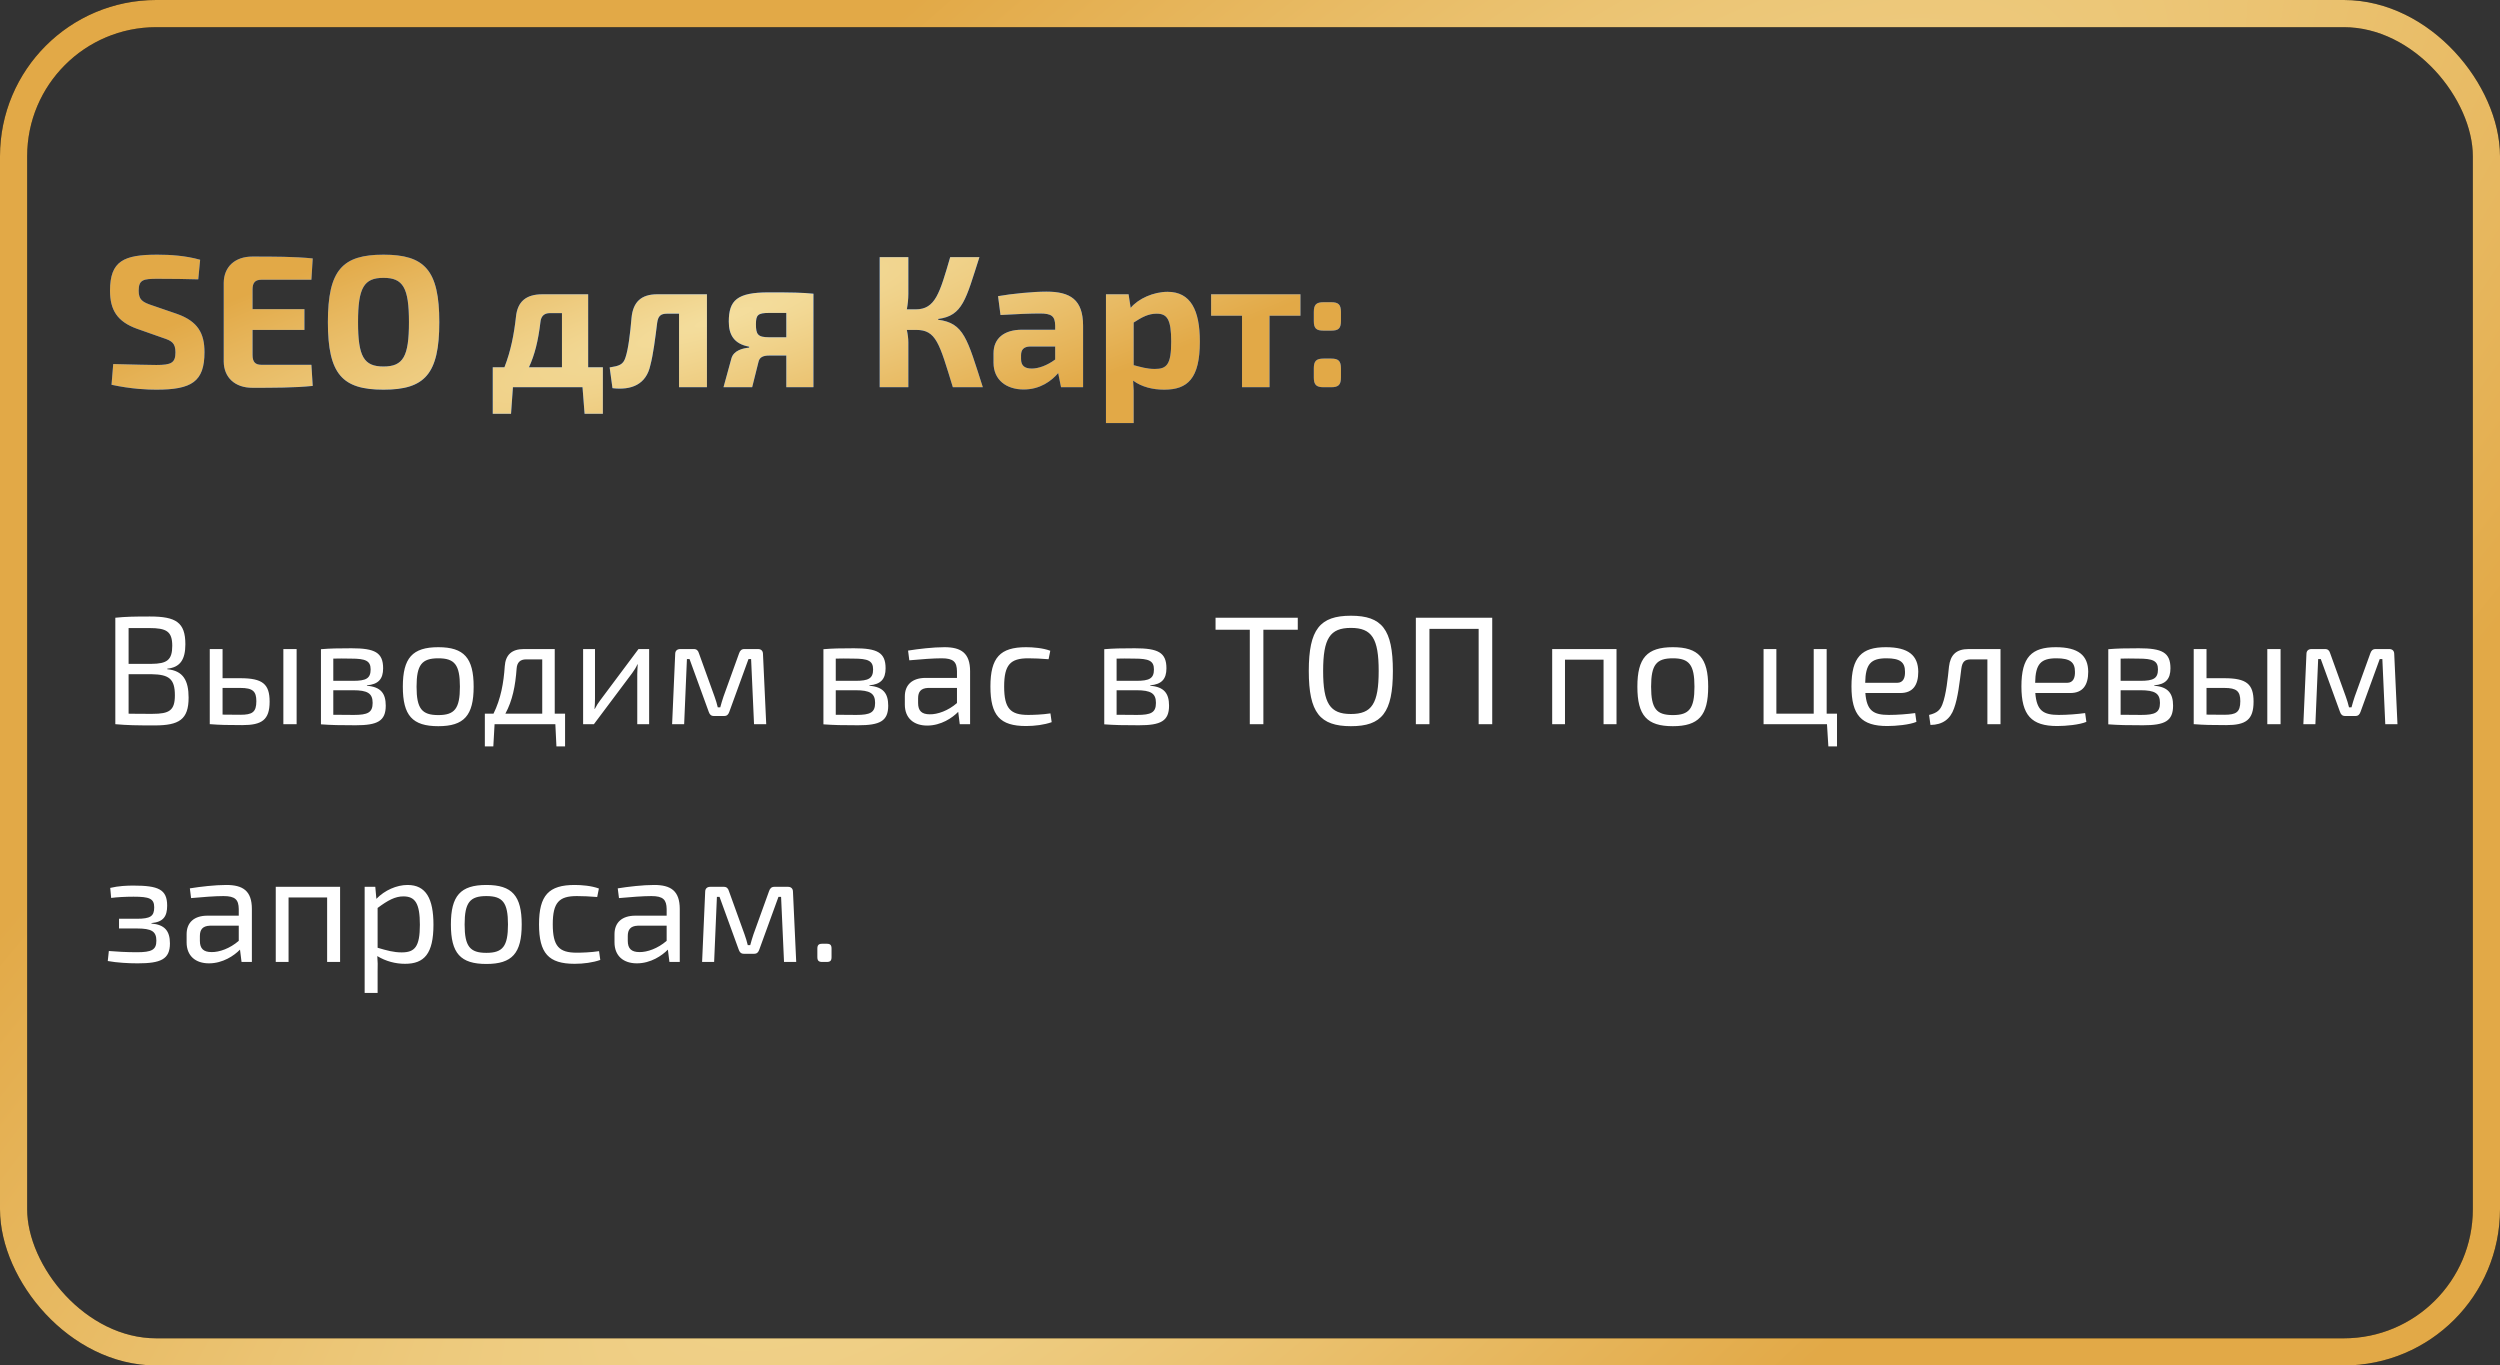
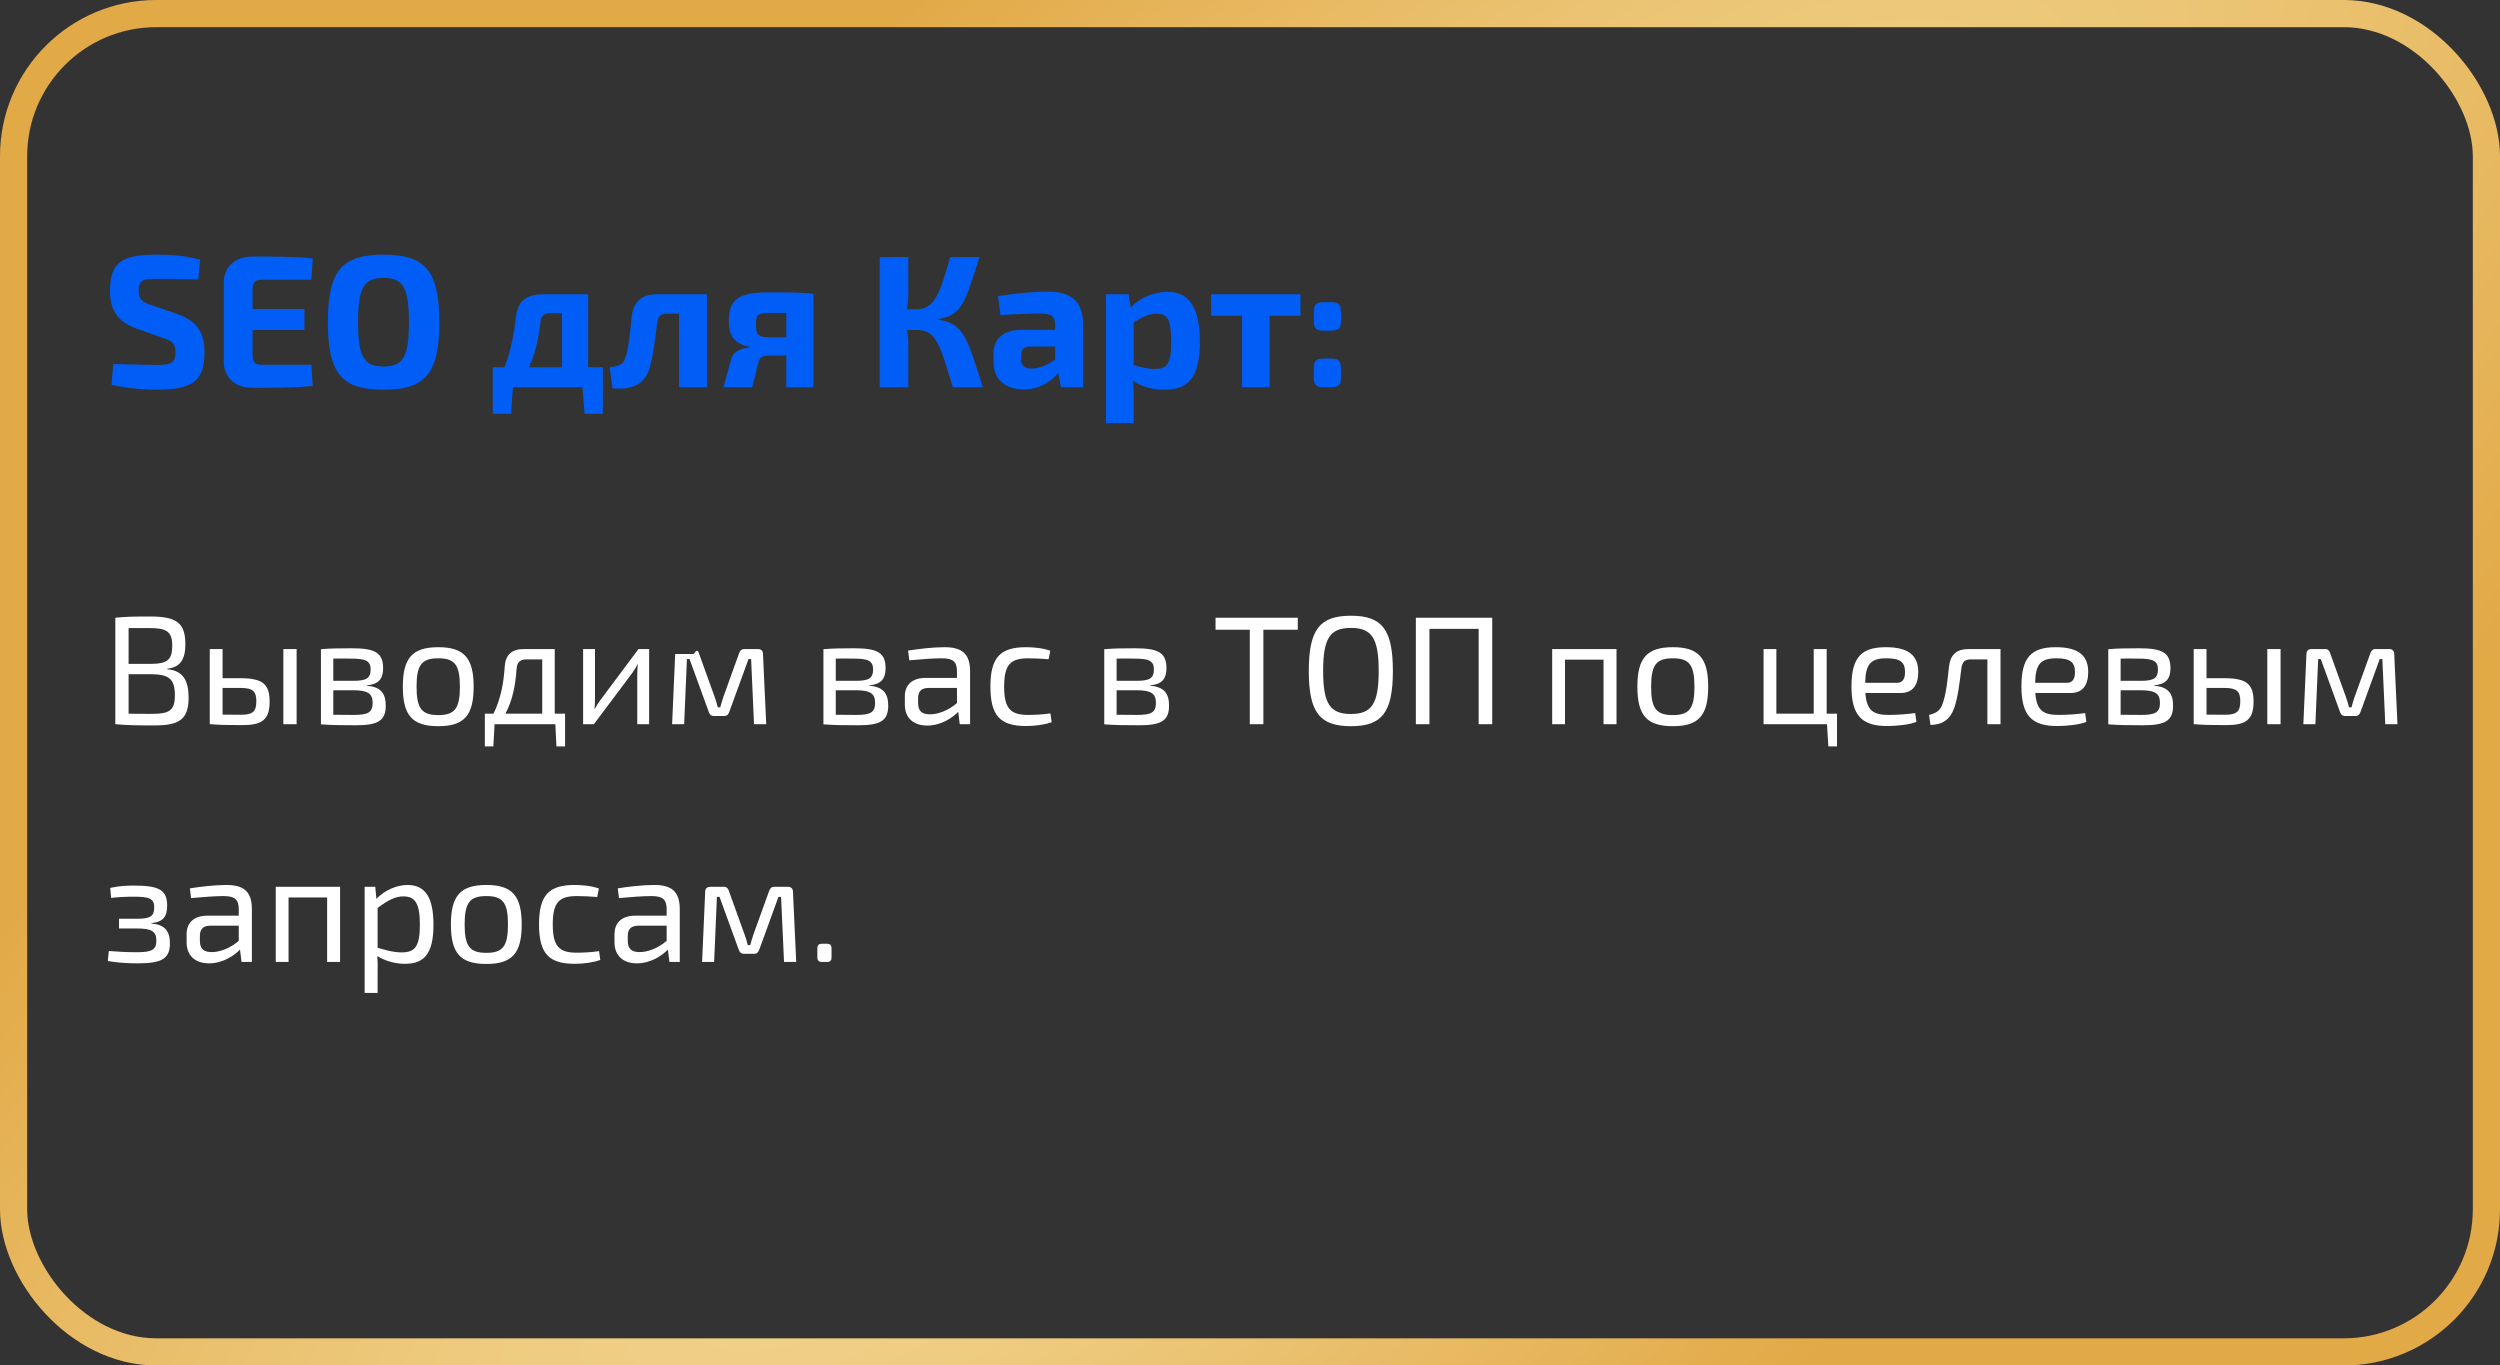
<svg xmlns="http://www.w3.org/2000/svg" width="368" height="201" viewBox="0 0 368 201" fill="none">
  <rect x="0" y="0" width="368" height="201" fill="#333333" stroke="none" />
-   <rect x="2" y="2" width="364" height="197" rx="21" stroke="black" stroke-width="4" />
  <rect x="2" y="2" width="364" height="197" rx="21" stroke="url(#paint0_radial_1953_1441)" stroke-width="4" />
  <path d="M24.021 49.755L20.163 48.395C17.248 47.341 16.194 45.62 16.194 42.789C16.194 38.403 18.22 37.487 23.16 37.487C25.048 37.487 27.324 37.626 29.461 38.236L29.184 41.123C27.574 41.068 25.215 41.04 23.188 41.04C21.134 41.04 20.413 41.151 20.413 42.789C20.413 44.121 20.968 44.482 22.411 44.954L26.047 46.203C29.1 47.285 30.1 49.034 30.1 51.837C30.1 56.195 28.212 57.361 22.994 57.361C21.773 57.361 19.358 57.278 16.416 56.639L16.665 53.586C20.218 53.669 21.773 53.725 22.994 53.725C25.215 53.725 25.825 53.419 25.825 51.865C25.825 50.505 25.298 50.172 24.021 49.755ZM45.839 53.697L46.033 56.806C43.424 57.083 40.121 57.083 37.151 57.083C34.597 57.083 32.959 55.584 32.932 53.225V41.623C32.959 39.264 34.597 37.765 37.151 37.765C40.121 37.765 43.424 37.765 46.033 38.042L45.839 41.179H38.483C37.567 41.179 37.178 41.595 37.178 42.594V45.509H44.812V48.562H37.178V52.254C37.178 53.281 37.567 53.697 38.483 53.697H45.839ZM56.451 37.487C62.502 37.487 64.667 39.735 64.667 47.424C64.667 55.112 62.502 57.361 56.451 57.361C50.4 57.361 48.263 55.112 48.263 47.424C48.263 39.735 50.4 37.487 56.451 37.487ZM56.451 40.901C53.564 40.901 52.704 42.344 52.704 47.424C52.704 52.503 53.564 53.947 56.451 53.947C59.338 53.947 60.198 52.503 60.198 47.424C60.198 42.344 59.338 40.901 56.451 40.901ZM88.743 54.058V60.914H86.05L85.745 57H75.503L75.225 60.914H72.533V54.058H74.254C75.198 51.643 75.669 49.173 75.947 46.647C76.169 44.426 77.39 43.316 79.861 43.316H86.578V54.058H88.743ZM82.72 54.058V46.092H80.943C80.111 46.092 79.639 46.536 79.555 47.396C79.222 50.2 78.695 52.281 77.862 54.058H82.72ZM104.062 43.316V57H99.954V46.175H98.177C97.234 46.175 96.873 46.536 96.734 47.535C96.457 49.783 96.151 52.198 95.735 53.752C95.124 56.611 92.931 57.472 90.156 57.139L89.74 54.086C91.127 53.864 91.738 53.697 92.071 52.614C92.487 51.393 92.765 49.089 92.959 46.785C93.181 44.482 94.347 43.316 96.762 43.316H104.062ZM110.274 51.171V51.032C107.998 50.616 107.277 49.228 107.277 47.341C107.277 44.204 108.498 43.038 113.133 43.038C116.631 43.038 118.019 43.066 119.74 43.233V57H115.743V52.337H113.217C112.273 52.337 111.773 52.614 111.635 53.336L110.719 57H106.5L107.665 52.753C107.998 51.56 109.386 51.254 110.274 51.171ZM115.743 49.645V46.064H113.217C111.551 46.064 111.274 46.369 111.274 47.729C111.274 49.228 111.551 49.645 113.217 49.645H115.743ZM138.094 46.952V47.063C141.896 47.563 142.368 49.811 144.672 57H140.259C138.26 50.505 137.816 48.562 134.846 48.562H133.486C133.625 49.2 133.708 49.839 133.708 50.394V57H129.489V37.848H133.708V43.26C133.708 44.01 133.625 44.787 133.486 45.536H134.791C137.677 45.536 138.316 43.177 139.87 37.848H144.172C142.174 44.065 141.73 46.48 138.094 46.952ZM147.273 46.369L146.912 43.593C148.91 43.233 152.13 42.927 154.018 42.927C157.543 42.927 159.43 44.093 159.43 47.951V57H156.183L155.766 54.918C154.795 56.056 153.129 57.333 150.687 57.333C148.161 57.333 146.246 55.945 146.246 53.392V52.004C146.246 49.811 147.8 48.534 150.437 48.534H155.322V47.924C155.294 46.536 154.795 46.147 153.074 46.147C151.769 46.147 149.493 46.23 147.273 46.369ZM150.298 52.309V52.837C150.298 53.808 150.798 54.252 151.88 54.252C152.852 54.252 154.129 53.808 155.322 52.92V51.005H151.63C150.631 51.032 150.298 51.532 150.298 52.309ZM166.127 43.316L166.433 45.314C167.571 43.954 169.791 42.955 171.873 42.955C175.259 42.955 176.62 45.648 176.62 50.283C176.62 55.723 174.815 57.361 171.374 57.361C169.708 57.361 168.07 56.972 166.794 56.029C166.877 56.972 166.905 57.971 166.877 58.971V62.274H162.797V43.316H166.127ZM166.877 47.479V53.752C167.959 54.03 168.82 54.308 169.986 54.308C171.734 54.308 172.4 53.697 172.4 50.283C172.4 46.98 171.79 46.175 170.263 46.175C169.07 46.175 168.154 46.647 166.877 47.479ZM191.43 46.48H186.878V57H182.826V46.48H178.273V43.316H191.43V46.48ZM194.836 44.482H195.946C197.028 44.482 197.389 44.843 197.389 45.925V47.257C197.389 48.34 197.028 48.673 195.946 48.673H194.836C193.753 48.673 193.392 48.34 193.392 47.257V45.925C193.392 44.843 193.753 44.482 194.836 44.482ZM194.836 52.781H195.946C197.028 52.781 197.389 53.142 197.389 54.224V55.557C197.389 56.639 197.028 57 195.946 57H194.836C193.753 57 193.392 56.639 193.392 55.557V54.224C193.392 53.142 193.753 52.781 194.836 52.781Z" fill="#005EF7" />
-   <path d="M24.021 49.755L20.163 48.395C17.248 47.341 16.194 45.62 16.194 42.789C16.194 38.403 18.22 37.487 23.16 37.487C25.048 37.487 27.324 37.626 29.461 38.236L29.184 41.123C27.574 41.068 25.215 41.04 23.188 41.04C21.134 41.04 20.413 41.151 20.413 42.789C20.413 44.121 20.968 44.482 22.411 44.954L26.047 46.203C29.1 47.285 30.1 49.034 30.1 51.837C30.1 56.195 28.212 57.361 22.994 57.361C21.773 57.361 19.358 57.278 16.416 56.639L16.665 53.586C20.218 53.669 21.773 53.725 22.994 53.725C25.215 53.725 25.825 53.419 25.825 51.865C25.825 50.505 25.298 50.172 24.021 49.755ZM45.839 53.697L46.033 56.806C43.424 57.083 40.121 57.083 37.151 57.083C34.597 57.083 32.959 55.584 32.932 53.225V41.623C32.959 39.264 34.597 37.765 37.151 37.765C40.121 37.765 43.424 37.765 46.033 38.042L45.839 41.179H38.483C37.567 41.179 37.178 41.595 37.178 42.594V45.509H44.812V48.562H37.178V52.254C37.178 53.281 37.567 53.697 38.483 53.697H45.839ZM56.451 37.487C62.502 37.487 64.667 39.735 64.667 47.424C64.667 55.112 62.502 57.361 56.451 57.361C50.4 57.361 48.263 55.112 48.263 47.424C48.263 39.735 50.4 37.487 56.451 37.487ZM56.451 40.901C53.564 40.901 52.704 42.344 52.704 47.424C52.704 52.503 53.564 53.947 56.451 53.947C59.338 53.947 60.198 52.503 60.198 47.424C60.198 42.344 59.338 40.901 56.451 40.901ZM88.743 54.058V60.914H86.05L85.745 57H75.503L75.225 60.914H72.533V54.058H74.254C75.198 51.643 75.669 49.173 75.947 46.647C76.169 44.426 77.39 43.316 79.861 43.316H86.578V54.058H88.743ZM82.72 54.058V46.092H80.943C80.111 46.092 79.639 46.536 79.555 47.396C79.222 50.2 78.695 52.281 77.862 54.058H82.72ZM104.062 43.316V57H99.954V46.175H98.177C97.234 46.175 96.873 46.536 96.734 47.535C96.457 49.783 96.151 52.198 95.735 53.752C95.124 56.611 92.931 57.472 90.156 57.139L89.74 54.086C91.127 53.864 91.738 53.697 92.071 52.614C92.487 51.393 92.765 49.089 92.959 46.785C93.181 44.482 94.347 43.316 96.762 43.316H104.062ZM110.274 51.171V51.032C107.998 50.616 107.277 49.228 107.277 47.341C107.277 44.204 108.498 43.038 113.133 43.038C116.631 43.038 118.019 43.066 119.74 43.233V57H115.743V52.337H113.217C112.273 52.337 111.773 52.614 111.635 53.336L110.719 57H106.5L107.665 52.753C107.998 51.56 109.386 51.254 110.274 51.171ZM115.743 49.645V46.064H113.217C111.551 46.064 111.274 46.369 111.274 47.729C111.274 49.228 111.551 49.645 113.217 49.645H115.743ZM138.094 46.952V47.063C141.896 47.563 142.368 49.811 144.672 57H140.259C138.26 50.505 137.816 48.562 134.846 48.562H133.486C133.625 49.2 133.708 49.839 133.708 50.394V57H129.489V37.848H133.708V43.26C133.708 44.01 133.625 44.787 133.486 45.536H134.791C137.677 45.536 138.316 43.177 139.87 37.848H144.172C142.174 44.065 141.73 46.48 138.094 46.952ZM147.273 46.369L146.912 43.593C148.91 43.233 152.13 42.927 154.018 42.927C157.543 42.927 159.43 44.093 159.43 47.951V57H156.183L155.766 54.918C154.795 56.056 153.129 57.333 150.687 57.333C148.161 57.333 146.246 55.945 146.246 53.392V52.004C146.246 49.811 147.8 48.534 150.437 48.534H155.322V47.924C155.294 46.536 154.795 46.147 153.074 46.147C151.769 46.147 149.493 46.23 147.273 46.369ZM150.298 52.309V52.837C150.298 53.808 150.798 54.252 151.88 54.252C152.852 54.252 154.129 53.808 155.322 52.92V51.005H151.63C150.631 51.032 150.298 51.532 150.298 52.309ZM166.127 43.316L166.433 45.314C167.571 43.954 169.791 42.955 171.873 42.955C175.259 42.955 176.62 45.648 176.62 50.283C176.62 55.723 174.815 57.361 171.374 57.361C169.708 57.361 168.07 56.972 166.794 56.029C166.877 56.972 166.905 57.971 166.877 58.971V62.274H162.797V43.316H166.127ZM166.877 47.479V53.752C167.959 54.03 168.82 54.308 169.986 54.308C171.734 54.308 172.4 53.697 172.4 50.283C172.4 46.98 171.79 46.175 170.263 46.175C169.07 46.175 168.154 46.647 166.877 47.479ZM191.43 46.48H186.878V57H182.826V46.48H178.273V43.316H191.43V46.48ZM194.836 44.482H195.946C197.028 44.482 197.389 44.843 197.389 45.925V47.257C197.389 48.34 197.028 48.673 195.946 48.673H194.836C193.753 48.673 193.392 48.34 193.392 47.257V45.925C193.392 44.843 193.753 44.482 194.836 44.482ZM194.836 52.781H195.946C197.028 52.781 197.389 53.142 197.389 54.224V55.557C197.389 56.639 197.028 57 195.946 57H194.836C193.753 57 193.392 56.639 193.392 55.557V54.224C193.392 53.142 193.753 52.781 194.836 52.781Z" fill="url(#paint1_radial_1953_1441)" />
-   <path d="M24.629 98.424V98.515C26.968 98.719 27.763 100.195 27.763 102.693C27.763 105.918 26.355 106.781 22.767 106.781C20.087 106.781 18.747 106.759 16.976 106.6V90.93C18.543 90.771 19.746 90.748 22.063 90.748C25.901 90.748 27.286 91.611 27.286 94.836C27.286 97.084 26.514 98.242 24.629 98.424ZM18.929 97.72H22.29C24.561 97.697 25.356 97.175 25.356 95.063C25.356 92.928 24.493 92.451 21.972 92.451C20.768 92.451 19.746 92.451 18.929 92.451V97.72ZM18.929 99.242V105.055C19.86 105.078 21.086 105.078 22.449 105.078C24.924 105.078 25.742 104.578 25.742 102.353C25.742 99.923 24.879 99.287 22.313 99.242H18.929ZM32.762 99.832H35.374C38.666 99.832 39.688 100.695 39.688 103.284C39.688 105.986 38.53 106.736 35.669 106.736C33.466 106.736 32.399 106.713 30.945 106.6H30.877V95.54H32.762V99.832ZM43.663 95.54V106.6H41.71V95.54H43.663ZM32.762 105.192L35.374 105.214C37.122 105.214 37.735 104.851 37.735 103.216C37.735 101.762 37.213 101.263 35.374 101.263H32.762V105.192ZM54.012 100.877V100.945C56.078 101.104 56.782 102.103 56.782 103.874C56.782 106.145 55.556 106.759 52.354 106.759C50.015 106.759 48.811 106.736 47.244 106.622V95.562C48.63 95.449 49.697 95.426 51.741 95.426C55.17 95.426 56.396 96.039 56.396 98.379C56.396 99.946 55.692 100.74 54.012 100.877ZM49.061 100.218H51.968C53.876 100.218 54.557 99.877 54.557 98.537C54.557 97.266 53.807 96.948 51.673 96.948C50.628 96.925 49.765 96.925 49.061 96.948V100.218ZM49.061 101.603V105.214C49.856 105.214 50.901 105.237 52.081 105.237C54.125 105.237 54.852 104.896 54.852 103.466C54.852 102.058 54.103 101.603 51.968 101.603H49.061ZM64.52 95.267C68.312 95.267 69.721 96.857 69.721 101.081C69.721 105.328 68.312 106.895 64.52 106.895C60.705 106.895 59.297 105.328 59.297 101.081C59.297 96.857 60.705 95.267 64.52 95.267ZM64.52 96.902C62.09 96.902 61.318 97.856 61.318 101.081C61.318 104.306 62.09 105.26 64.52 105.26C66.927 105.26 67.699 104.306 67.699 101.081C67.699 97.856 66.927 96.902 64.52 96.902ZM83.178 105.055V109.87H81.907L81.748 106.6H72.8L72.618 109.87H71.369V105.055H72.641C73.731 102.852 74.14 100.491 74.299 98.083C74.412 96.403 75.321 95.54 77.115 95.54H81.657V105.055H83.178ZM79.817 105.055V97.061H77.433C76.57 97.061 76.115 97.516 76.047 98.401C75.866 100.968 75.434 103.125 74.39 105.055H79.817ZM95.553 106.6H93.805V99.264C93.805 98.787 93.85 98.333 93.873 97.788H93.827C93.646 98.22 93.328 98.719 93.055 99.083L87.423 106.6H85.834V95.54H87.582V102.875C87.582 103.375 87.559 103.806 87.514 104.351H87.559C87.787 103.897 88.082 103.42 88.354 103.08L93.986 95.54H95.553V106.6ZM109.564 95.54H111.585C112.039 95.54 112.311 95.812 112.311 96.266L112.788 106.6H110.994L110.563 97.016H110.177L107.361 104.76C107.224 105.169 107.02 105.396 106.589 105.396H105.09C104.658 105.396 104.454 105.169 104.318 104.76L101.501 97.016H101.115L100.707 106.6H98.935L99.389 96.266C99.389 95.812 99.662 95.54 100.139 95.54H102.137C102.546 95.54 102.773 95.767 102.887 96.176L105.18 102.535C105.385 103.08 105.521 103.579 105.657 104.124H106.021C106.18 103.556 106.316 103.057 106.498 102.535L108.791 96.176C108.928 95.767 109.155 95.54 109.564 95.54ZM127.975 100.877V100.945C130.041 101.104 130.745 102.103 130.745 103.874C130.745 106.145 129.519 106.759 126.317 106.759C123.978 106.759 122.774 106.736 121.207 106.622V95.562C122.592 95.449 123.66 95.426 125.704 95.426C129.133 95.426 130.359 96.039 130.359 98.379C130.359 99.946 129.655 100.74 127.975 100.877ZM123.024 100.218H125.931C127.838 100.218 128.52 99.877 128.52 98.537C128.52 97.266 127.77 96.948 125.635 96.948C124.591 96.925 123.728 96.925 123.024 96.948V100.218ZM123.024 101.603V105.214C123.819 105.214 124.863 105.237 126.044 105.237C128.088 105.237 128.815 104.896 128.815 103.466C128.815 102.058 128.065 101.603 125.931 101.603H123.024ZM133.85 97.198L133.668 95.767C135.213 95.517 137.37 95.267 139.028 95.267C141.481 95.267 142.798 96.13 142.798 98.81V106.6H141.276L141.049 104.783C140.186 105.668 138.528 106.804 136.484 106.804C134.509 106.804 133.191 105.714 133.191 103.715V102.512C133.191 100.786 134.304 99.787 136.257 99.787H140.867V98.81C140.845 97.448 140.368 96.902 138.619 96.902C137.438 96.902 135.553 97.039 133.85 97.198ZM135.144 102.784V103.488C135.144 104.647 135.689 105.146 136.87 105.146C137.983 105.169 139.573 104.624 140.867 103.488V101.263H136.598C135.531 101.308 135.144 101.853 135.144 102.784ZM154.624 105.01L154.806 106.304C153.716 106.69 152.33 106.872 151.036 106.872C147.198 106.872 145.79 105.328 145.79 101.058C145.79 96.789 147.221 95.267 151.036 95.267C152.035 95.267 153.511 95.381 154.601 95.79L154.352 97.039C153.352 96.948 152.149 96.902 151.354 96.902C148.742 96.902 147.811 97.834 147.811 101.058C147.811 104.306 148.742 105.237 151.354 105.237C152.035 105.237 153.489 105.192 154.624 105.01ZM169.314 100.877V100.945C171.381 101.104 172.085 102.103 172.085 103.874C172.085 106.145 170.858 106.759 167.656 106.759C165.317 106.759 164.113 106.736 162.546 106.622V95.562C163.932 95.449 164.999 95.426 167.043 95.426C170.472 95.426 171.699 96.039 171.699 98.379C171.699 99.946 170.995 100.74 169.314 100.877ZM164.363 100.218H167.27C169.178 100.218 169.859 99.877 169.859 98.537C169.859 97.266 169.11 96.948 166.975 96.948C165.93 96.925 165.067 96.925 164.363 96.948V100.218ZM164.363 101.603V105.214C165.158 105.214 166.203 105.237 167.384 105.237C169.428 105.237 170.154 104.896 170.154 103.466C170.154 102.058 169.405 101.603 167.27 101.603H164.363ZM191.033 92.701H185.969V106.6H183.97V92.701H178.929V90.93H191.033V92.701ZM198.854 90.635C203.419 90.635 205.031 92.633 205.031 98.765C205.031 104.896 203.419 106.895 198.854 106.895C194.289 106.895 192.654 104.896 192.654 98.765C192.654 92.633 194.289 90.635 198.854 90.635ZM198.854 92.428C195.766 92.428 194.766 93.973 194.766 98.765C194.766 103.556 195.766 105.101 198.854 105.101C201.943 105.101 202.942 103.556 202.942 98.765C202.942 93.973 201.943 92.428 198.854 92.428ZM219.656 90.93V106.6H217.657V92.565H210.413V106.6H208.414V90.93H219.656ZM237.951 95.54V106.6H236.043V97.107H230.366V106.6H228.481V95.54H237.951ZM246.245 95.267C250.037 95.267 251.445 96.857 251.445 101.081C251.445 105.328 250.037 106.895 246.245 106.895C242.429 106.895 241.021 105.328 241.021 101.081C241.021 96.857 242.429 95.267 246.245 95.267ZM246.245 96.902C243.815 96.902 243.042 97.856 243.042 101.081C243.042 104.306 243.815 105.26 246.245 105.26C248.652 105.26 249.424 104.306 249.424 101.081C249.424 97.856 248.652 96.902 246.245 96.902ZM270.407 109.87H269.135L268.931 106.6H259.597V95.54H261.482V105.055H266.978V95.54H268.885V105.055H270.407V109.87ZM279.735 102.012H274.58C274.784 104.647 275.783 105.237 278.054 105.237C279.258 105.237 280.78 105.123 281.915 104.964L282.097 106.259C281.075 106.69 279.076 106.872 277.805 106.872C274.012 106.872 272.536 105.282 272.536 101.036C272.536 96.698 274.057 95.267 277.6 95.267C280.939 95.267 282.347 96.494 282.369 98.878C282.369 100.854 281.574 102.012 279.735 102.012ZM274.557 100.513H279.235C280.212 100.513 280.439 99.696 280.416 98.878C280.416 97.47 279.69 96.902 277.691 96.902C275.397 96.902 274.603 97.72 274.557 100.513ZM294.475 95.54V106.6H292.544V97.061H290.137C289.183 97.061 288.843 97.425 288.706 98.447C288.457 100.445 288.207 102.716 287.639 104.26C287.094 105.85 285.958 106.69 284.164 106.713L283.96 105.237C285.186 104.942 285.595 104.488 285.913 103.693C286.481 102.262 286.731 99.696 286.89 98.129C287.094 96.425 287.934 95.54 289.774 95.54H294.475ZM304.752 102.012H299.596C299.801 104.647 300.8 105.237 303.071 105.237C304.275 105.237 305.796 105.123 306.932 104.964L307.113 106.259C306.091 106.69 304.093 106.872 302.821 106.872C299.029 106.872 297.552 105.282 297.552 101.036C297.552 96.698 299.074 95.267 302.617 95.267C305.955 95.267 307.363 96.494 307.386 98.878C307.386 100.854 306.591 102.012 304.752 102.012ZM299.574 100.513H304.252C305.228 100.513 305.456 99.696 305.433 98.878C305.433 97.47 304.706 96.902 302.708 96.902C300.414 96.902 299.619 97.72 299.574 100.513ZM317.107 100.877V100.945C319.173 101.104 319.877 102.103 319.877 103.874C319.877 106.145 318.651 106.759 315.449 106.759C313.11 106.759 311.906 106.736 310.339 106.622V95.562C311.724 95.449 312.792 95.426 314.836 95.426C318.265 95.426 319.491 96.039 319.491 98.379C319.491 99.946 318.787 100.74 317.107 100.877ZM312.156 100.218H315.063C316.97 100.218 317.652 99.877 317.652 98.537C317.652 97.266 316.902 96.948 314.768 96.948C313.723 96.925 312.86 96.925 312.156 96.948V100.218ZM312.156 101.603V105.214C312.951 105.214 313.995 105.237 315.176 105.237C317.22 105.237 317.947 104.896 317.947 103.466C317.947 102.058 317.198 101.603 315.063 101.603H312.156ZM324.799 99.832H327.41C330.703 99.832 331.725 100.695 331.725 103.284C331.725 105.986 330.567 106.736 327.706 106.736C325.503 106.736 324.435 106.713 322.982 106.6H322.914V95.54H324.799V99.832ZM335.7 95.54V106.6H333.747V95.54H335.7ZM324.799 105.192L327.41 105.214C329.159 105.214 329.772 104.851 329.772 103.216C329.772 101.762 329.25 101.263 327.41 101.263H324.799V105.192ZM349.682 95.54H351.703C352.158 95.54 352.43 95.812 352.43 96.266L352.907 106.6H351.113L350.682 97.016H350.295L347.479 104.76C347.343 105.169 347.139 105.396 346.707 105.396H345.208C344.777 105.396 344.573 105.169 344.436 104.76L341.62 97.016H341.234L340.825 106.6H339.054L339.508 96.266C339.508 95.812 339.781 95.54 340.258 95.54H342.256C342.665 95.54 342.892 95.767 343.006 96.176L345.299 102.535C345.504 103.08 345.64 103.579 345.776 104.124H346.139C346.298 103.556 346.435 103.057 346.616 102.535L348.91 96.176C349.046 95.767 349.273 95.54 349.682 95.54ZM16.363 132.175L16.226 130.699C17.453 130.404 18.702 130.358 19.633 130.358C23.289 130.358 24.606 130.903 24.606 133.31C24.606 134.9 24.039 135.718 22.29 135.877V135.945C24.22 136.104 25.015 137.012 25.015 138.874C25.015 141.214 23.652 141.804 20.269 141.804C18.906 141.804 17.248 141.713 15.863 141.463L16.022 139.987C17.044 140.078 18.679 140.169 20.133 140.169C22.358 140.169 23.017 139.806 23.017 138.466C23.017 137.08 22.29 136.672 20.155 136.672H17.521V135.241H20.155C22.131 135.241 22.699 134.877 22.699 133.56C22.699 132.266 21.995 131.993 19.656 131.993C18.475 131.993 17.203 132.061 16.363 132.175ZM28.128 132.198L27.947 130.767C29.491 130.517 31.649 130.267 33.306 130.267C35.759 130.267 37.076 131.13 37.076 133.81V141.6H35.555L35.328 139.783C34.465 140.668 32.807 141.804 30.763 141.804C28.787 141.804 27.47 140.714 27.47 138.715V137.512C27.47 135.786 28.583 134.787 30.536 134.787H35.146V133.81C35.123 132.447 34.646 131.902 32.898 131.902C31.717 131.902 29.832 132.039 28.128 132.198ZM29.423 137.784V138.488C29.423 139.647 29.968 140.146 31.149 140.146C32.262 140.169 33.852 139.624 35.146 138.488V136.263H30.876C29.809 136.308 29.423 136.853 29.423 137.784ZM50.061 130.54V141.6H48.153V132.107H42.476V141.6H40.591V130.54H50.061ZM55.243 130.54L55.402 132.311C56.629 131.039 58.4 130.267 59.99 130.267C62.715 130.267 63.805 132.288 63.805 136.126C63.805 140.396 62.442 141.872 59.626 141.872C58.218 141.872 56.81 141.509 55.538 140.737C55.607 141.509 55.607 142.19 55.584 142.962V146.164H53.676V130.54H55.243ZM55.584 133.651V139.51C56.969 139.919 57.946 140.192 59.127 140.192C61.057 140.192 61.806 139.374 61.806 136.126C61.806 132.993 61.125 131.948 59.377 131.948C58.173 131.948 57.105 132.516 55.584 133.651ZM71.595 130.267C75.387 130.267 76.795 131.857 76.795 136.081C76.795 140.328 75.387 141.895 71.595 141.895C67.779 141.895 66.371 140.328 66.371 136.081C66.371 131.857 67.779 130.267 71.595 130.267ZM71.595 131.902C69.165 131.902 68.392 132.856 68.392 136.081C68.392 139.306 69.165 140.26 71.595 140.26C74.002 140.26 74.774 139.306 74.774 136.081C74.774 132.856 74.002 131.902 71.595 131.902ZM88.18 140.01L88.361 141.304C87.271 141.69 85.886 141.872 84.591 141.872C80.753 141.872 79.345 140.328 79.345 136.058C79.345 131.789 80.776 130.267 84.591 130.267C85.591 130.267 87.067 130.381 88.157 130.79L87.907 132.039C86.908 131.948 85.704 131.902 84.909 131.902C82.298 131.902 81.367 132.834 81.367 136.058C81.367 139.306 82.298 140.237 84.909 140.237C85.591 140.237 87.044 140.192 88.18 140.01ZM91.113 132.198L90.932 130.767C92.476 130.517 94.633 130.267 96.291 130.267C98.744 130.267 100.061 131.13 100.061 133.81V141.6H98.54L98.312 139.783C97.45 140.668 95.792 141.804 93.748 141.804C91.772 141.804 90.455 140.714 90.455 138.715V137.512C90.455 135.786 91.568 134.787 93.521 134.787H98.131V133.81C98.108 132.447 97.631 131.902 95.882 131.902C94.702 131.902 92.817 132.039 91.113 132.198ZM92.408 137.784V138.488C92.408 139.647 92.953 140.146 94.134 140.146C95.247 140.169 96.836 139.624 98.131 138.488V136.263H93.861C92.794 136.308 92.408 136.853 92.408 137.784ZM113.977 130.54H115.998C116.452 130.54 116.725 130.812 116.725 131.267L117.202 141.6H115.408L114.976 132.016H114.59L111.774 139.76C111.638 140.169 111.433 140.396 111.002 140.396H109.503C109.072 140.396 108.867 140.169 108.731 139.76L105.915 132.016H105.529L105.12 141.6H103.349L103.803 131.267C103.803 130.812 104.075 130.54 104.552 130.54H106.551C106.96 130.54 107.187 130.767 107.3 131.176L109.594 137.535C109.798 138.08 109.935 138.579 110.071 139.124H110.434C110.593 138.556 110.729 138.057 110.911 137.535L113.205 131.176C113.341 130.767 113.568 130.54 113.977 130.54ZM121.041 138.92H121.677C122.222 138.92 122.403 139.102 122.403 139.647V140.873C122.403 141.418 122.222 141.6 121.677 141.6H121.041C120.518 141.6 120.314 141.418 120.314 140.873V139.647C120.314 139.102 120.518 138.92 121.041 138.92Z" fill="white" />
+   <path d="M24.629 98.424V98.515C26.968 98.719 27.763 100.195 27.763 102.693C27.763 105.918 26.355 106.781 22.767 106.781C20.087 106.781 18.747 106.759 16.976 106.6V90.93C18.543 90.771 19.746 90.748 22.063 90.748C25.901 90.748 27.286 91.611 27.286 94.836C27.286 97.084 26.514 98.242 24.629 98.424ZM18.929 97.72H22.29C24.561 97.697 25.356 97.175 25.356 95.063C25.356 92.928 24.493 92.451 21.972 92.451C20.768 92.451 19.746 92.451 18.929 92.451V97.72ZM18.929 99.242V105.055C19.86 105.078 21.086 105.078 22.449 105.078C24.924 105.078 25.742 104.578 25.742 102.353C25.742 99.923 24.879 99.287 22.313 99.242H18.929ZM32.762 99.832H35.374C38.666 99.832 39.688 100.695 39.688 103.284C39.688 105.986 38.53 106.736 35.669 106.736C33.466 106.736 32.399 106.713 30.945 106.6H30.877V95.54H32.762V99.832ZM43.663 95.54V106.6H41.71V95.54H43.663ZM32.762 105.192L35.374 105.214C37.122 105.214 37.735 104.851 37.735 103.216C37.735 101.762 37.213 101.263 35.374 101.263H32.762V105.192ZM54.012 100.877V100.945C56.078 101.104 56.782 102.103 56.782 103.874C56.782 106.145 55.556 106.759 52.354 106.759C50.015 106.759 48.811 106.736 47.244 106.622V95.562C48.63 95.449 49.697 95.426 51.741 95.426C55.17 95.426 56.396 96.039 56.396 98.379C56.396 99.946 55.692 100.74 54.012 100.877ZM49.061 100.218H51.968C53.876 100.218 54.557 99.877 54.557 98.537C54.557 97.266 53.807 96.948 51.673 96.948C50.628 96.925 49.765 96.925 49.061 96.948V100.218ZM49.061 101.603V105.214C49.856 105.214 50.901 105.237 52.081 105.237C54.125 105.237 54.852 104.896 54.852 103.466C54.852 102.058 54.103 101.603 51.968 101.603H49.061ZM64.52 95.267C68.312 95.267 69.721 96.857 69.721 101.081C69.721 105.328 68.312 106.895 64.52 106.895C60.705 106.895 59.297 105.328 59.297 101.081C59.297 96.857 60.705 95.267 64.52 95.267ZM64.52 96.902C62.09 96.902 61.318 97.856 61.318 101.081C61.318 104.306 62.09 105.26 64.52 105.26C66.927 105.26 67.699 104.306 67.699 101.081C67.699 97.856 66.927 96.902 64.52 96.902ZM83.178 105.055V109.87H81.907L81.748 106.6H72.8L72.618 109.87H71.369V105.055H72.641C73.731 102.852 74.14 100.491 74.299 98.083C74.412 96.403 75.321 95.54 77.115 95.54H81.657V105.055H83.178ZM79.817 105.055V97.061H77.433C76.57 97.061 76.115 97.516 76.047 98.401C75.866 100.968 75.434 103.125 74.39 105.055H79.817ZM95.553 106.6H93.805V99.264C93.805 98.787 93.85 98.333 93.873 97.788H93.827C93.646 98.22 93.328 98.719 93.055 99.083L87.423 106.6H85.834V95.54H87.582V102.875C87.582 103.375 87.559 103.806 87.514 104.351H87.559C87.787 103.897 88.082 103.42 88.354 103.08L93.986 95.54H95.553V106.6ZM109.564 95.54H111.585C112.039 95.54 112.311 95.812 112.311 96.266L112.788 106.6H110.994L110.563 97.016H110.177L107.361 104.76C107.224 105.169 107.02 105.396 106.589 105.396H105.09C104.658 105.396 104.454 105.169 104.318 104.76L101.501 97.016H101.115L100.707 106.6H98.935L99.389 96.266H102.137C102.546 95.54 102.773 95.767 102.887 96.176L105.18 102.535C105.385 103.08 105.521 103.579 105.657 104.124H106.021C106.18 103.556 106.316 103.057 106.498 102.535L108.791 96.176C108.928 95.767 109.155 95.54 109.564 95.54ZM127.975 100.877V100.945C130.041 101.104 130.745 102.103 130.745 103.874C130.745 106.145 129.519 106.759 126.317 106.759C123.978 106.759 122.774 106.736 121.207 106.622V95.562C122.592 95.449 123.66 95.426 125.704 95.426C129.133 95.426 130.359 96.039 130.359 98.379C130.359 99.946 129.655 100.74 127.975 100.877ZM123.024 100.218H125.931C127.838 100.218 128.52 99.877 128.52 98.537C128.52 97.266 127.77 96.948 125.635 96.948C124.591 96.925 123.728 96.925 123.024 96.948V100.218ZM123.024 101.603V105.214C123.819 105.214 124.863 105.237 126.044 105.237C128.088 105.237 128.815 104.896 128.815 103.466C128.815 102.058 128.065 101.603 125.931 101.603H123.024ZM133.85 97.198L133.668 95.767C135.213 95.517 137.37 95.267 139.028 95.267C141.481 95.267 142.798 96.13 142.798 98.81V106.6H141.276L141.049 104.783C140.186 105.668 138.528 106.804 136.484 106.804C134.509 106.804 133.191 105.714 133.191 103.715V102.512C133.191 100.786 134.304 99.787 136.257 99.787H140.867V98.81C140.845 97.448 140.368 96.902 138.619 96.902C137.438 96.902 135.553 97.039 133.85 97.198ZM135.144 102.784V103.488C135.144 104.647 135.689 105.146 136.87 105.146C137.983 105.169 139.573 104.624 140.867 103.488V101.263H136.598C135.531 101.308 135.144 101.853 135.144 102.784ZM154.624 105.01L154.806 106.304C153.716 106.69 152.33 106.872 151.036 106.872C147.198 106.872 145.79 105.328 145.79 101.058C145.79 96.789 147.221 95.267 151.036 95.267C152.035 95.267 153.511 95.381 154.601 95.79L154.352 97.039C153.352 96.948 152.149 96.902 151.354 96.902C148.742 96.902 147.811 97.834 147.811 101.058C147.811 104.306 148.742 105.237 151.354 105.237C152.035 105.237 153.489 105.192 154.624 105.01ZM169.314 100.877V100.945C171.381 101.104 172.085 102.103 172.085 103.874C172.085 106.145 170.858 106.759 167.656 106.759C165.317 106.759 164.113 106.736 162.546 106.622V95.562C163.932 95.449 164.999 95.426 167.043 95.426C170.472 95.426 171.699 96.039 171.699 98.379C171.699 99.946 170.995 100.74 169.314 100.877ZM164.363 100.218H167.27C169.178 100.218 169.859 99.877 169.859 98.537C169.859 97.266 169.11 96.948 166.975 96.948C165.93 96.925 165.067 96.925 164.363 96.948V100.218ZM164.363 101.603V105.214C165.158 105.214 166.203 105.237 167.384 105.237C169.428 105.237 170.154 104.896 170.154 103.466C170.154 102.058 169.405 101.603 167.27 101.603H164.363ZM191.033 92.701H185.969V106.6H183.97V92.701H178.929V90.93H191.033V92.701ZM198.854 90.635C203.419 90.635 205.031 92.633 205.031 98.765C205.031 104.896 203.419 106.895 198.854 106.895C194.289 106.895 192.654 104.896 192.654 98.765C192.654 92.633 194.289 90.635 198.854 90.635ZM198.854 92.428C195.766 92.428 194.766 93.973 194.766 98.765C194.766 103.556 195.766 105.101 198.854 105.101C201.943 105.101 202.942 103.556 202.942 98.765C202.942 93.973 201.943 92.428 198.854 92.428ZM219.656 90.93V106.6H217.657V92.565H210.413V106.6H208.414V90.93H219.656ZM237.951 95.54V106.6H236.043V97.107H230.366V106.6H228.481V95.54H237.951ZM246.245 95.267C250.037 95.267 251.445 96.857 251.445 101.081C251.445 105.328 250.037 106.895 246.245 106.895C242.429 106.895 241.021 105.328 241.021 101.081C241.021 96.857 242.429 95.267 246.245 95.267ZM246.245 96.902C243.815 96.902 243.042 97.856 243.042 101.081C243.042 104.306 243.815 105.26 246.245 105.26C248.652 105.26 249.424 104.306 249.424 101.081C249.424 97.856 248.652 96.902 246.245 96.902ZM270.407 109.87H269.135L268.931 106.6H259.597V95.54H261.482V105.055H266.978V95.54H268.885V105.055H270.407V109.87ZM279.735 102.012H274.58C274.784 104.647 275.783 105.237 278.054 105.237C279.258 105.237 280.78 105.123 281.915 104.964L282.097 106.259C281.075 106.69 279.076 106.872 277.805 106.872C274.012 106.872 272.536 105.282 272.536 101.036C272.536 96.698 274.057 95.267 277.6 95.267C280.939 95.267 282.347 96.494 282.369 98.878C282.369 100.854 281.574 102.012 279.735 102.012ZM274.557 100.513H279.235C280.212 100.513 280.439 99.696 280.416 98.878C280.416 97.47 279.69 96.902 277.691 96.902C275.397 96.902 274.603 97.72 274.557 100.513ZM294.475 95.54V106.6H292.544V97.061H290.137C289.183 97.061 288.843 97.425 288.706 98.447C288.457 100.445 288.207 102.716 287.639 104.26C287.094 105.85 285.958 106.69 284.164 106.713L283.96 105.237C285.186 104.942 285.595 104.488 285.913 103.693C286.481 102.262 286.731 99.696 286.89 98.129C287.094 96.425 287.934 95.54 289.774 95.54H294.475ZM304.752 102.012H299.596C299.801 104.647 300.8 105.237 303.071 105.237C304.275 105.237 305.796 105.123 306.932 104.964L307.113 106.259C306.091 106.69 304.093 106.872 302.821 106.872C299.029 106.872 297.552 105.282 297.552 101.036C297.552 96.698 299.074 95.267 302.617 95.267C305.955 95.267 307.363 96.494 307.386 98.878C307.386 100.854 306.591 102.012 304.752 102.012ZM299.574 100.513H304.252C305.228 100.513 305.456 99.696 305.433 98.878C305.433 97.47 304.706 96.902 302.708 96.902C300.414 96.902 299.619 97.72 299.574 100.513ZM317.107 100.877V100.945C319.173 101.104 319.877 102.103 319.877 103.874C319.877 106.145 318.651 106.759 315.449 106.759C313.11 106.759 311.906 106.736 310.339 106.622V95.562C311.724 95.449 312.792 95.426 314.836 95.426C318.265 95.426 319.491 96.039 319.491 98.379C319.491 99.946 318.787 100.74 317.107 100.877ZM312.156 100.218H315.063C316.97 100.218 317.652 99.877 317.652 98.537C317.652 97.266 316.902 96.948 314.768 96.948C313.723 96.925 312.86 96.925 312.156 96.948V100.218ZM312.156 101.603V105.214C312.951 105.214 313.995 105.237 315.176 105.237C317.22 105.237 317.947 104.896 317.947 103.466C317.947 102.058 317.198 101.603 315.063 101.603H312.156ZM324.799 99.832H327.41C330.703 99.832 331.725 100.695 331.725 103.284C331.725 105.986 330.567 106.736 327.706 106.736C325.503 106.736 324.435 106.713 322.982 106.6H322.914V95.54H324.799V99.832ZM335.7 95.54V106.6H333.747V95.54H335.7ZM324.799 105.192L327.41 105.214C329.159 105.214 329.772 104.851 329.772 103.216C329.772 101.762 329.25 101.263 327.41 101.263H324.799V105.192ZM349.682 95.54H351.703C352.158 95.54 352.43 95.812 352.43 96.266L352.907 106.6H351.113L350.682 97.016H350.295L347.479 104.76C347.343 105.169 347.139 105.396 346.707 105.396H345.208C344.777 105.396 344.573 105.169 344.436 104.76L341.62 97.016H341.234L340.825 106.6H339.054L339.508 96.266C339.508 95.812 339.781 95.54 340.258 95.54H342.256C342.665 95.54 342.892 95.767 343.006 96.176L345.299 102.535C345.504 103.08 345.64 103.579 345.776 104.124H346.139C346.298 103.556 346.435 103.057 346.616 102.535L348.91 96.176C349.046 95.767 349.273 95.54 349.682 95.54ZM16.363 132.175L16.226 130.699C17.453 130.404 18.702 130.358 19.633 130.358C23.289 130.358 24.606 130.903 24.606 133.31C24.606 134.9 24.039 135.718 22.29 135.877V135.945C24.22 136.104 25.015 137.012 25.015 138.874C25.015 141.214 23.652 141.804 20.269 141.804C18.906 141.804 17.248 141.713 15.863 141.463L16.022 139.987C17.044 140.078 18.679 140.169 20.133 140.169C22.358 140.169 23.017 139.806 23.017 138.466C23.017 137.08 22.29 136.672 20.155 136.672H17.521V135.241H20.155C22.131 135.241 22.699 134.877 22.699 133.56C22.699 132.266 21.995 131.993 19.656 131.993C18.475 131.993 17.203 132.061 16.363 132.175ZM28.128 132.198L27.947 130.767C29.491 130.517 31.649 130.267 33.306 130.267C35.759 130.267 37.076 131.13 37.076 133.81V141.6H35.555L35.328 139.783C34.465 140.668 32.807 141.804 30.763 141.804C28.787 141.804 27.47 140.714 27.47 138.715V137.512C27.47 135.786 28.583 134.787 30.536 134.787H35.146V133.81C35.123 132.447 34.646 131.902 32.898 131.902C31.717 131.902 29.832 132.039 28.128 132.198ZM29.423 137.784V138.488C29.423 139.647 29.968 140.146 31.149 140.146C32.262 140.169 33.852 139.624 35.146 138.488V136.263H30.876C29.809 136.308 29.423 136.853 29.423 137.784ZM50.061 130.54V141.6H48.153V132.107H42.476V141.6H40.591V130.54H50.061ZM55.243 130.54L55.402 132.311C56.629 131.039 58.4 130.267 59.99 130.267C62.715 130.267 63.805 132.288 63.805 136.126C63.805 140.396 62.442 141.872 59.626 141.872C58.218 141.872 56.81 141.509 55.538 140.737C55.607 141.509 55.607 142.19 55.584 142.962V146.164H53.676V130.54H55.243ZM55.584 133.651V139.51C56.969 139.919 57.946 140.192 59.127 140.192C61.057 140.192 61.806 139.374 61.806 136.126C61.806 132.993 61.125 131.948 59.377 131.948C58.173 131.948 57.105 132.516 55.584 133.651ZM71.595 130.267C75.387 130.267 76.795 131.857 76.795 136.081C76.795 140.328 75.387 141.895 71.595 141.895C67.779 141.895 66.371 140.328 66.371 136.081C66.371 131.857 67.779 130.267 71.595 130.267ZM71.595 131.902C69.165 131.902 68.392 132.856 68.392 136.081C68.392 139.306 69.165 140.26 71.595 140.26C74.002 140.26 74.774 139.306 74.774 136.081C74.774 132.856 74.002 131.902 71.595 131.902ZM88.18 140.01L88.361 141.304C87.271 141.69 85.886 141.872 84.591 141.872C80.753 141.872 79.345 140.328 79.345 136.058C79.345 131.789 80.776 130.267 84.591 130.267C85.591 130.267 87.067 130.381 88.157 130.79L87.907 132.039C86.908 131.948 85.704 131.902 84.909 131.902C82.298 131.902 81.367 132.834 81.367 136.058C81.367 139.306 82.298 140.237 84.909 140.237C85.591 140.237 87.044 140.192 88.18 140.01ZM91.113 132.198L90.932 130.767C92.476 130.517 94.633 130.267 96.291 130.267C98.744 130.267 100.061 131.13 100.061 133.81V141.6H98.54L98.312 139.783C97.45 140.668 95.792 141.804 93.748 141.804C91.772 141.804 90.455 140.714 90.455 138.715V137.512C90.455 135.786 91.568 134.787 93.521 134.787H98.131V133.81C98.108 132.447 97.631 131.902 95.882 131.902C94.702 131.902 92.817 132.039 91.113 132.198ZM92.408 137.784V138.488C92.408 139.647 92.953 140.146 94.134 140.146C95.247 140.169 96.836 139.624 98.131 138.488V136.263H93.861C92.794 136.308 92.408 136.853 92.408 137.784ZM113.977 130.54H115.998C116.452 130.54 116.725 130.812 116.725 131.267L117.202 141.6H115.408L114.976 132.016H114.59L111.774 139.76C111.638 140.169 111.433 140.396 111.002 140.396H109.503C109.072 140.396 108.867 140.169 108.731 139.76L105.915 132.016H105.529L105.12 141.6H103.349L103.803 131.267C103.803 130.812 104.075 130.54 104.552 130.54H106.551C106.96 130.54 107.187 130.767 107.3 131.176L109.594 137.535C109.798 138.08 109.935 138.579 110.071 139.124H110.434C110.593 138.556 110.729 138.057 110.911 137.535L113.205 131.176C113.341 130.767 113.568 130.54 113.977 130.54ZM121.041 138.92H121.677C122.222 138.92 122.403 139.102 122.403 139.647V140.873C122.403 141.418 122.222 141.6 121.677 141.6H121.041C120.518 141.6 120.314 141.418 120.314 140.873V139.647C120.314 139.102 120.518 138.92 121.041 138.92Z" fill="white" />
  <defs>
    <radialGradient id="paint0_radial_1953_1441" cx="0" cy="0" r="1" gradientUnits="userSpaceOnUse" gradientTransform="translate(179.273 119.966) rotate(136.265) scale(399.588 118.095)">
      <stop stop-color="#F4DE9E" />
      <stop offset="1" stop-color="#E2A947" />
    </radialGradient>
    <radialGradient id="paint1_radial_1953_1441" cx="0" cy="0" r="1" gradientUnits="userSpaceOnUse" gradientTransform="translate(106.548 46.71) rotate(162.706) scale(157.942 26.524)">
      <stop stop-color="#F4DE9E" />
      <stop offset="1" stop-color="#E2A947" />
    </radialGradient>
  </defs>
</svg>